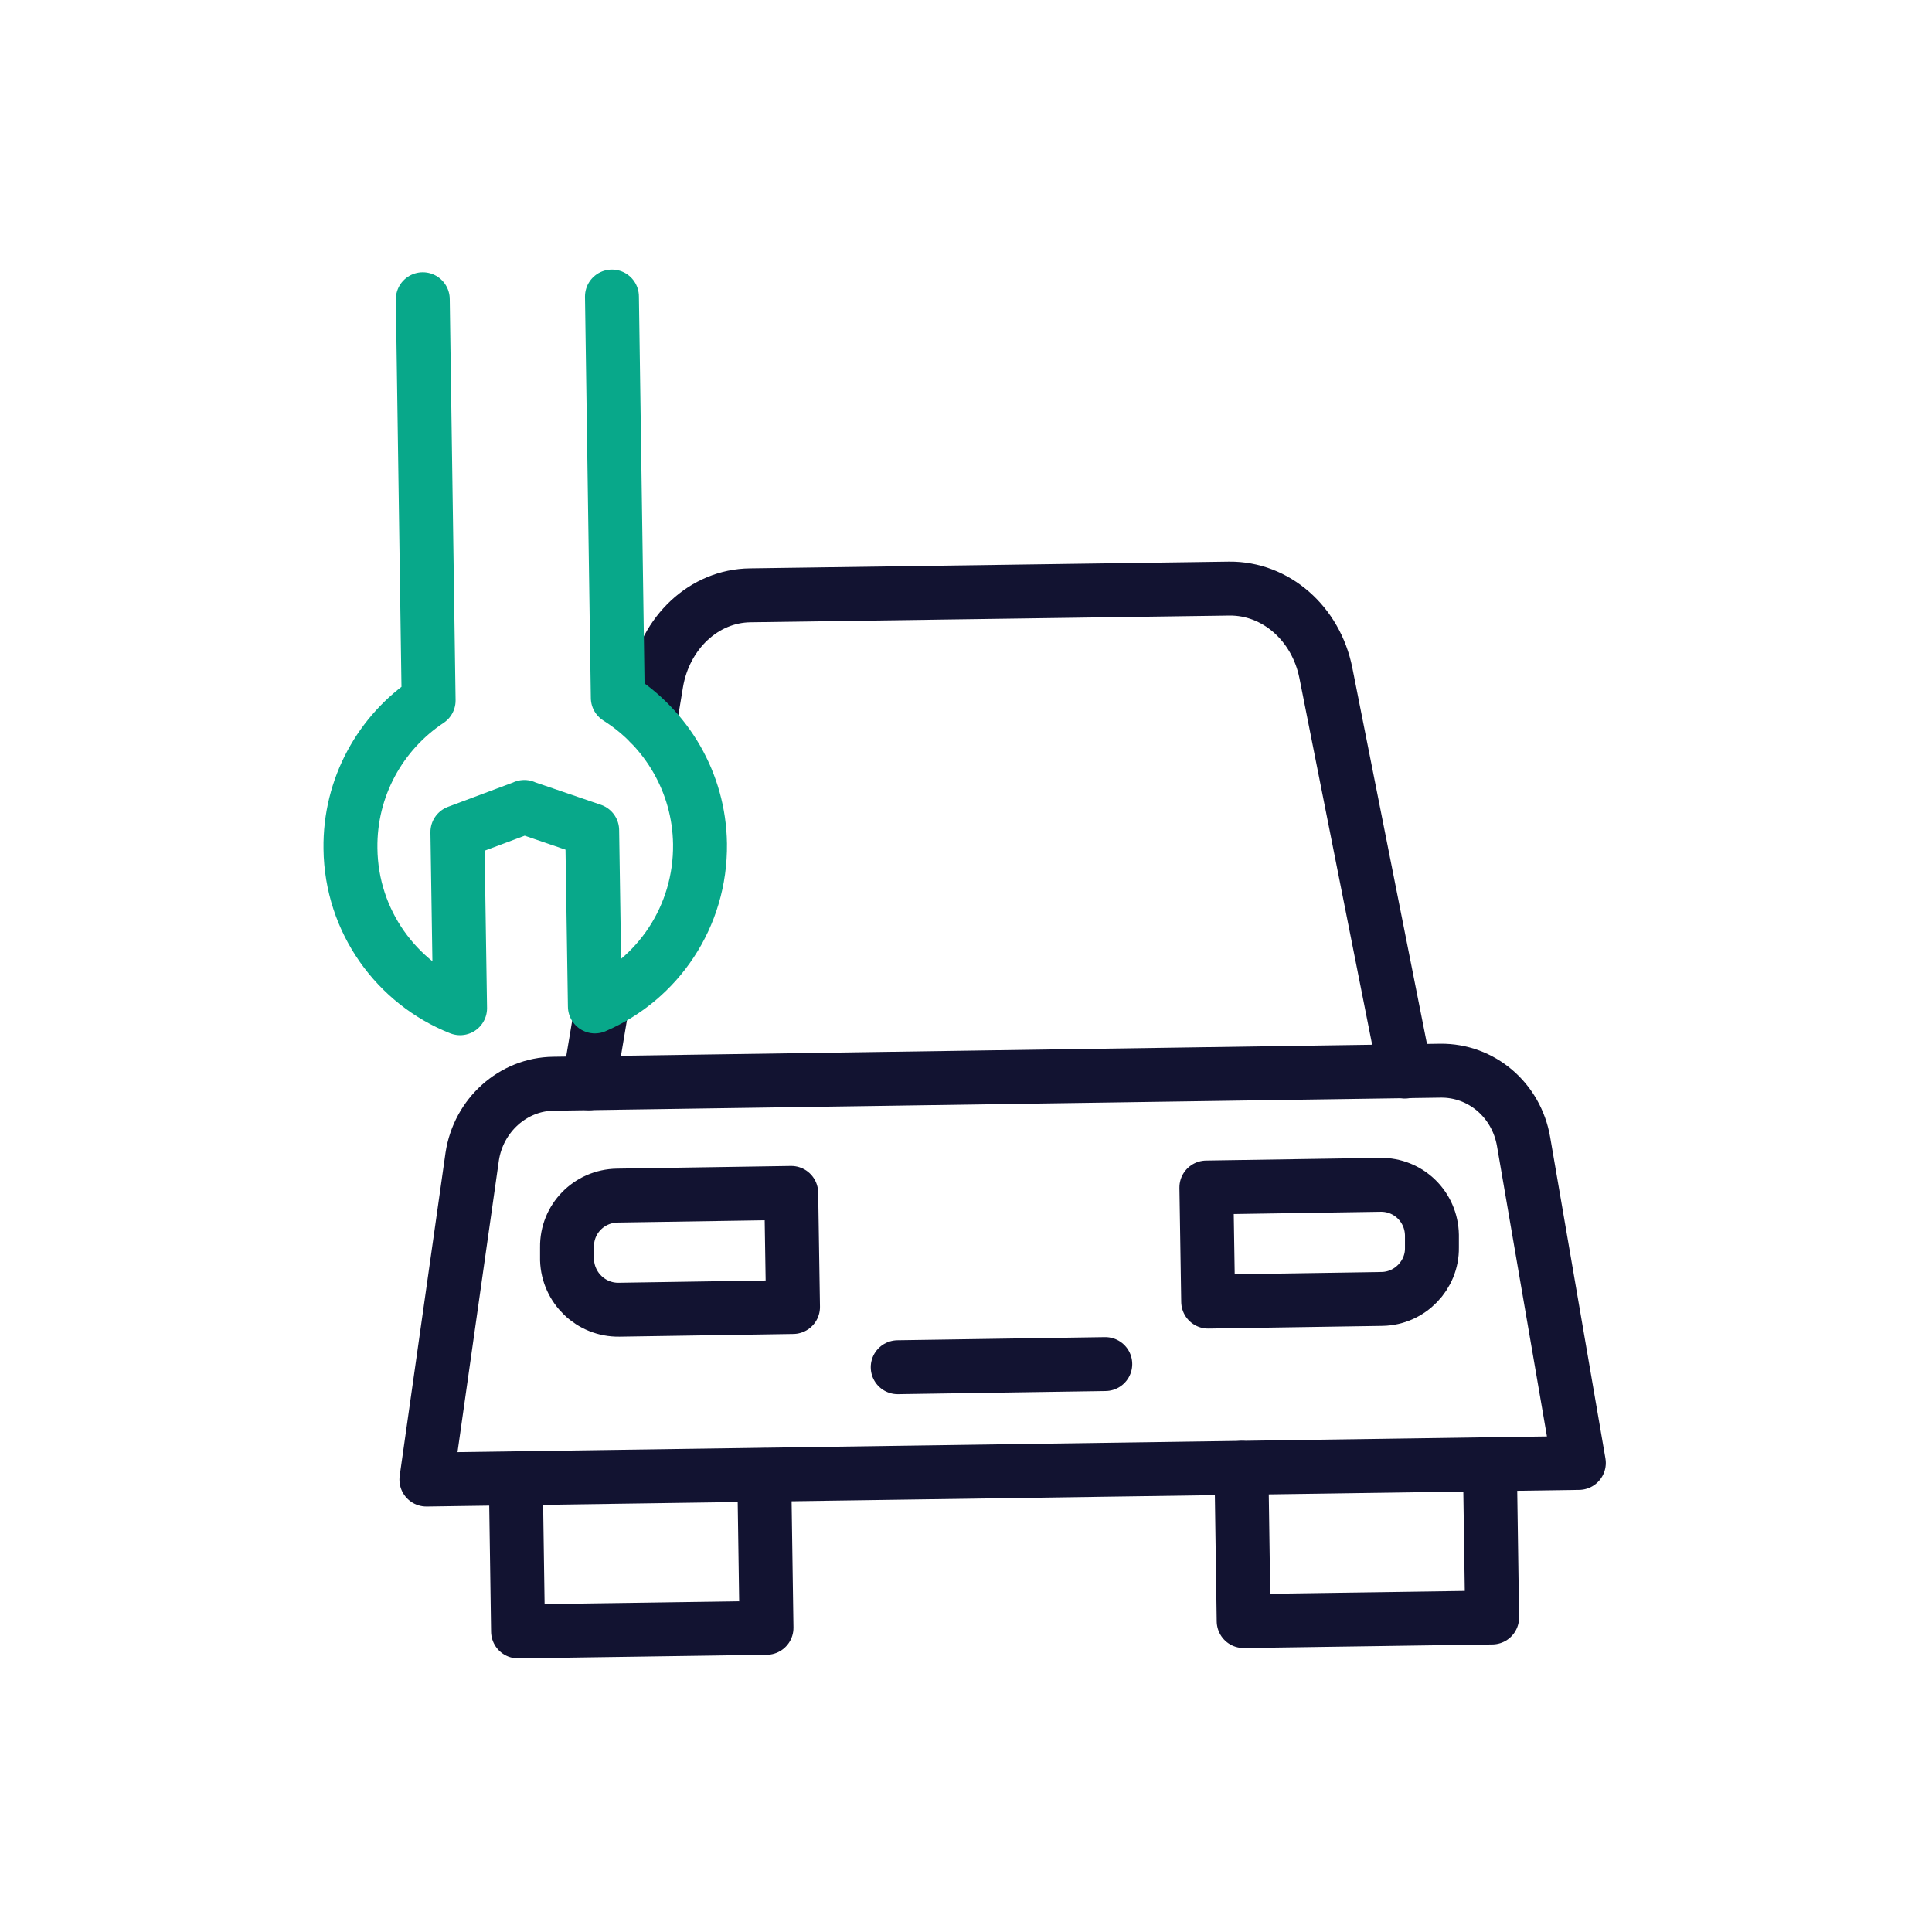
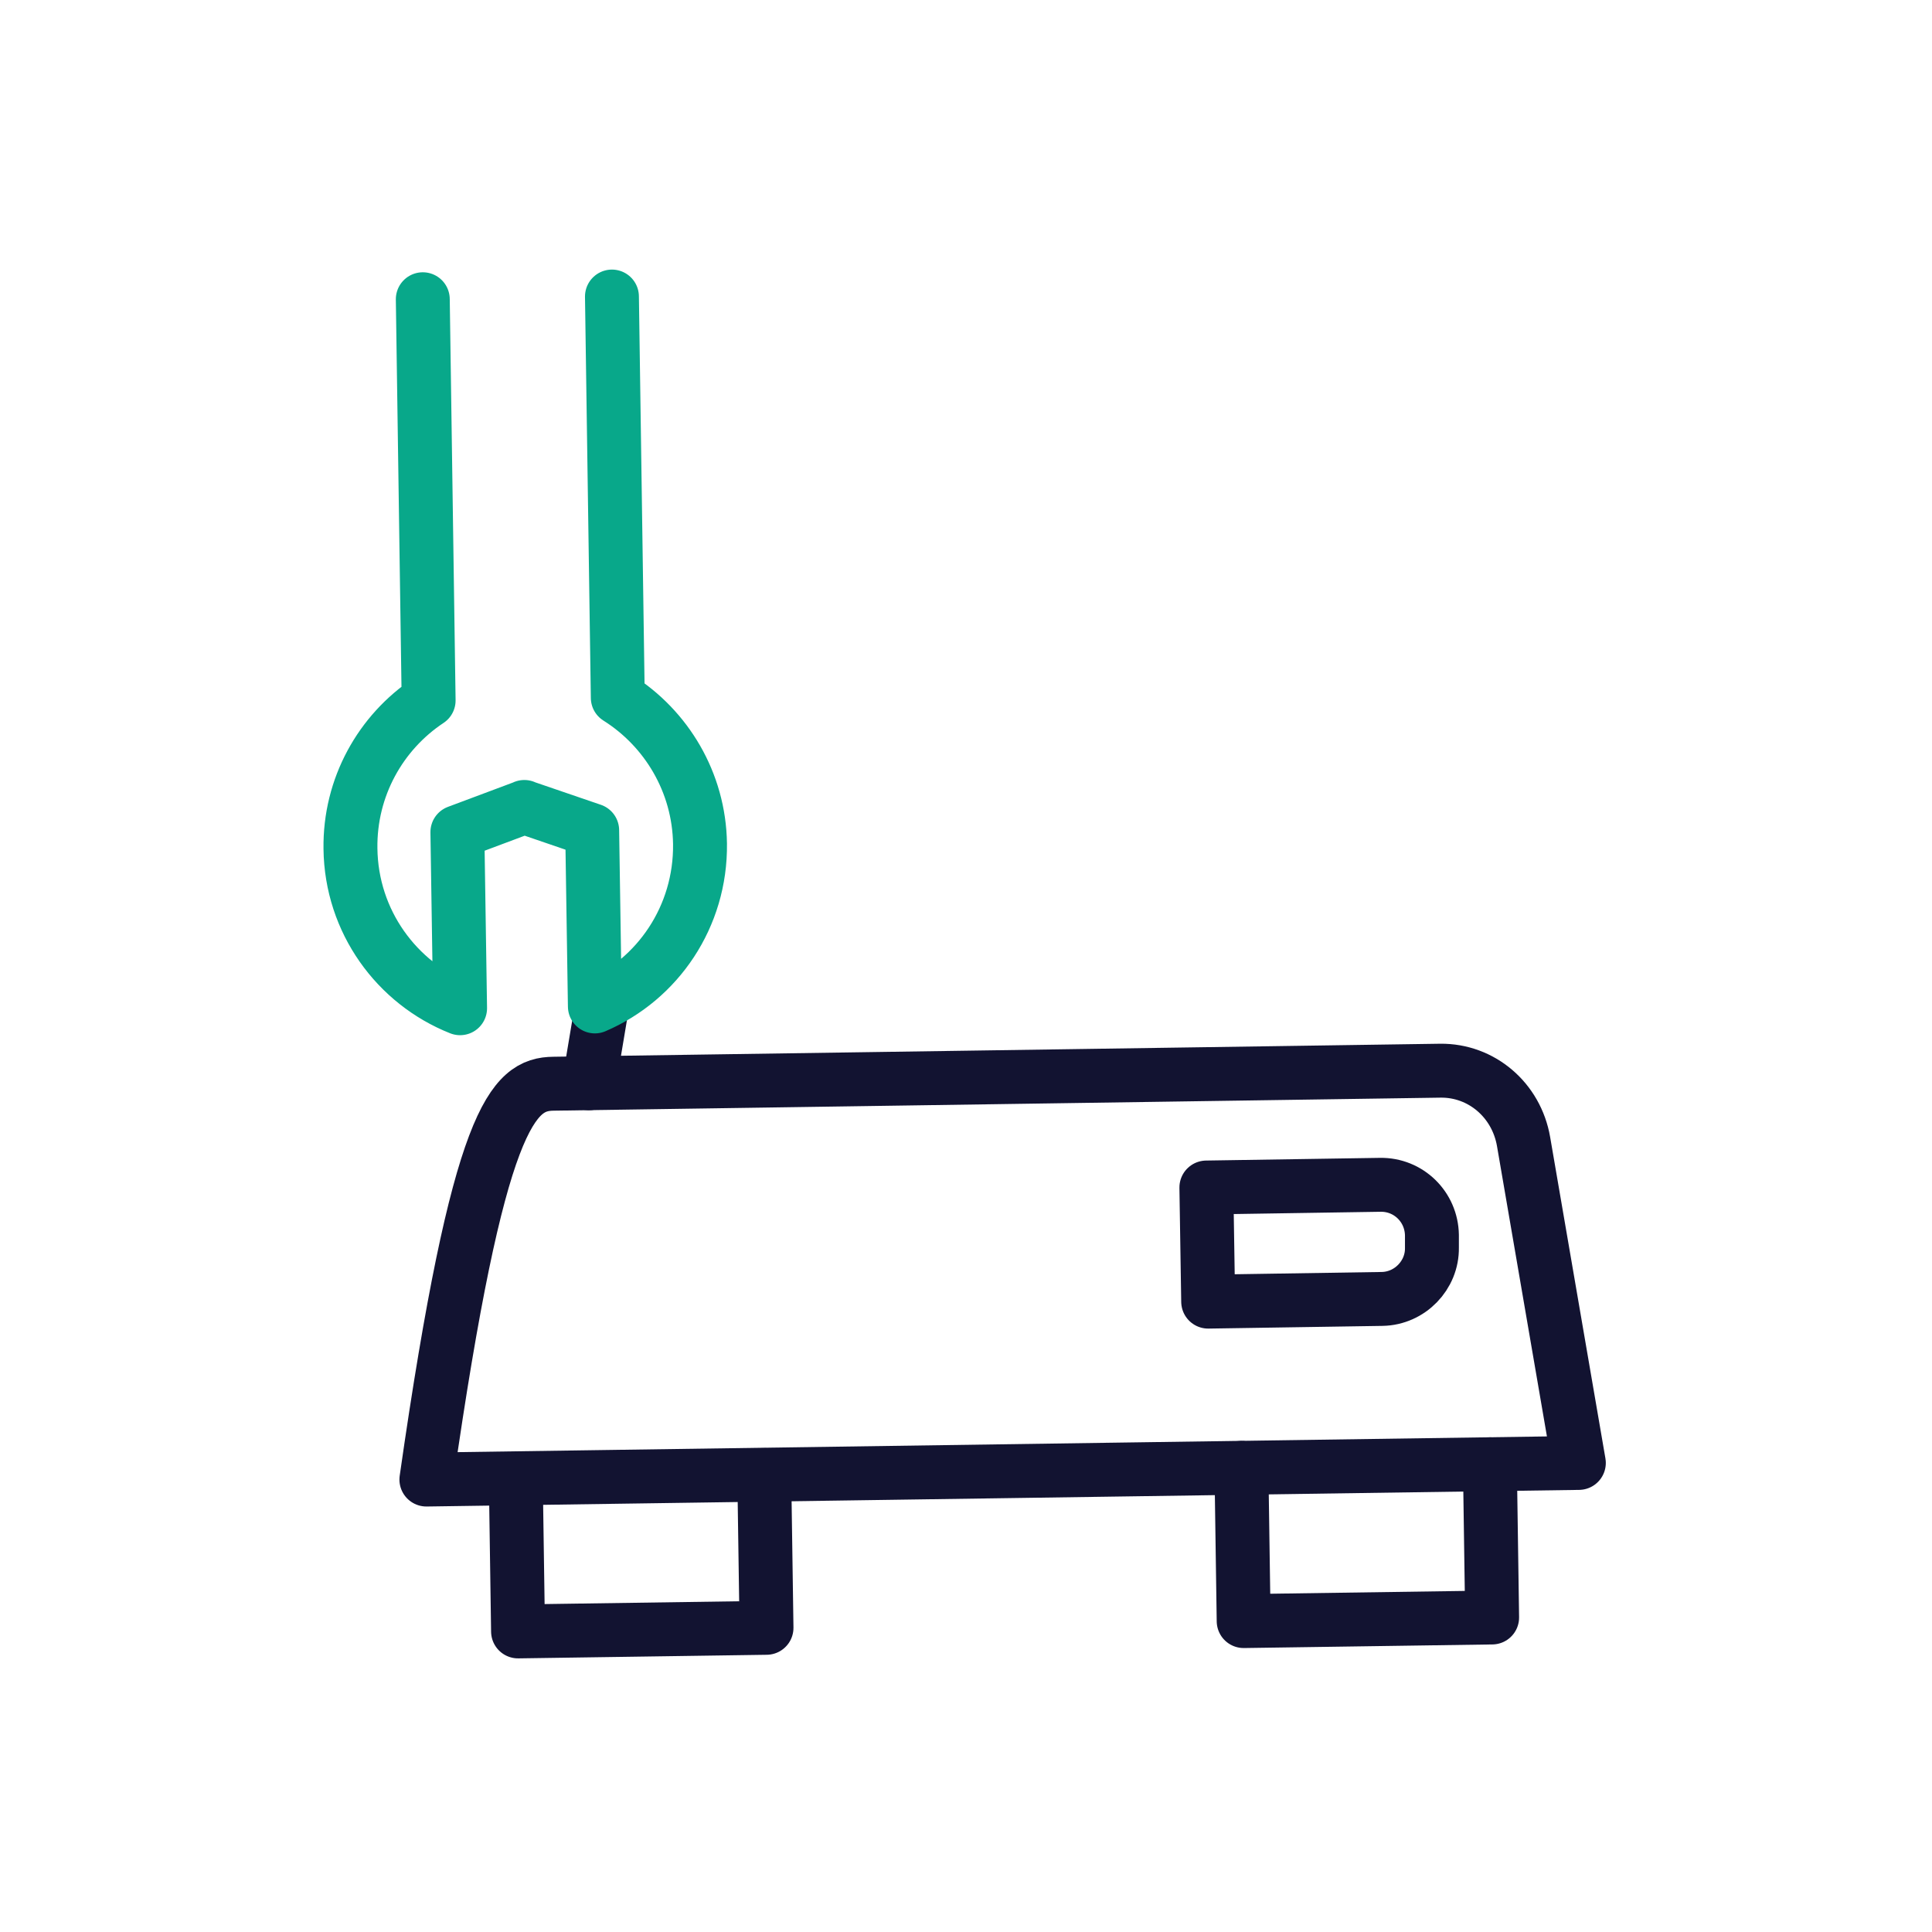
<svg xmlns="http://www.w3.org/2000/svg" width="430" height="430" viewBox="0 0 430 430" fill="none">
-   <path d="M123.2 241.2L320.6 238.3C329.7 238.2 337.5 244.8 339.1 254.1L351.4 325.6L94.9 329.3L105.1 257.4C106.5 248.2 114.2 241.3 123.2 241.2Z" stroke="#121331" stroke-width="12" stroke-miterlimit="10" stroke-linecap="round" stroke-linejoin="round" />
-   <path d="M144.6 161L146.1 151.9C148 140.8 156.7 132.6 167 132.5L273.6 131C283.9 130.9 292.9 138.7 295.1 149.8L312.7 238.5" stroke="#121331" stroke-width="12" stroke-miterlimit="10" stroke-linecap="round" stroke-linejoin="round" />
+   <path d="M123.2 241.2L320.6 238.3C329.7 238.2 337.5 244.8 339.1 254.1L351.4 325.6L94.9 329.3C106.5 248.2 114.2 241.3 123.2 241.2Z" stroke="#121331" stroke-width="12" stroke-miterlimit="10" stroke-linecap="round" stroke-linejoin="round" />
  <path d="M134.1 223.2L131.1 241.1" stroke="#121331" stroke-width="12" stroke-miterlimit="10" stroke-linecap="round" stroke-linejoin="round" />
-   <path d="M137.8 291.5L176.5 290.9L176.1 265.5L137.4 266.1C131.1 266.2 126.1 271.3 126.2 277.6V280.4C126.4 286.6 131.5 291.6 137.8 291.5Z" stroke="#121331" stroke-width="12" stroke-miterlimit="10" stroke-linecap="round" stroke-linejoin="round" />
  <path d="M307.6 289.1L268.9 289.7L268.5 264.3L307.2 263.7C313.5 263.6 318.6 268.6 318.7 274.9V277.7C318.8 283.8 313.8 289 307.6 289.1Z" stroke="#121331" stroke-width="12" stroke-miterlimit="10" stroke-linecap="round" stroke-linejoin="round" />
  <path d="M170.1 328.3L170.6 362.3L115.3 363.1L114.8 329.1" stroke="#121331" stroke-width="12" stroke-miterlimit="10" stroke-linecap="round" stroke-linejoin="round" />
  <path d="M331.6 325.9L332.1 360L276.8 360.8L276.3 326.7" stroke="#121331" stroke-width="12" stroke-miterlimit="10" stroke-linecap="round" stroke-linejoin="round" />
-   <path d="M246 303.6L199.8 304.3" stroke="#121331" stroke-width="12" stroke-miterlimit="10" stroke-linecap="round" stroke-linejoin="round" />
  <path d="M94.1 66.6L95.4 155.9C84.7 163 77.8 175.2 78 188.9C78.2 205.1 88.3 218.8 102.4 224.4L101.8 185.2L116.5 179.7L116.7 179.6L116.9 179.7L131.8 184.8L132.4 224C146.4 218 156 204 155.8 187.8C155.6 174.1 148.3 162.1 137.5 155.3L136.2 66" stroke="#08A88A" stroke-width="12" stroke-miterlimit="10" stroke-linecap="round" stroke-linejoin="round" />
</svg>